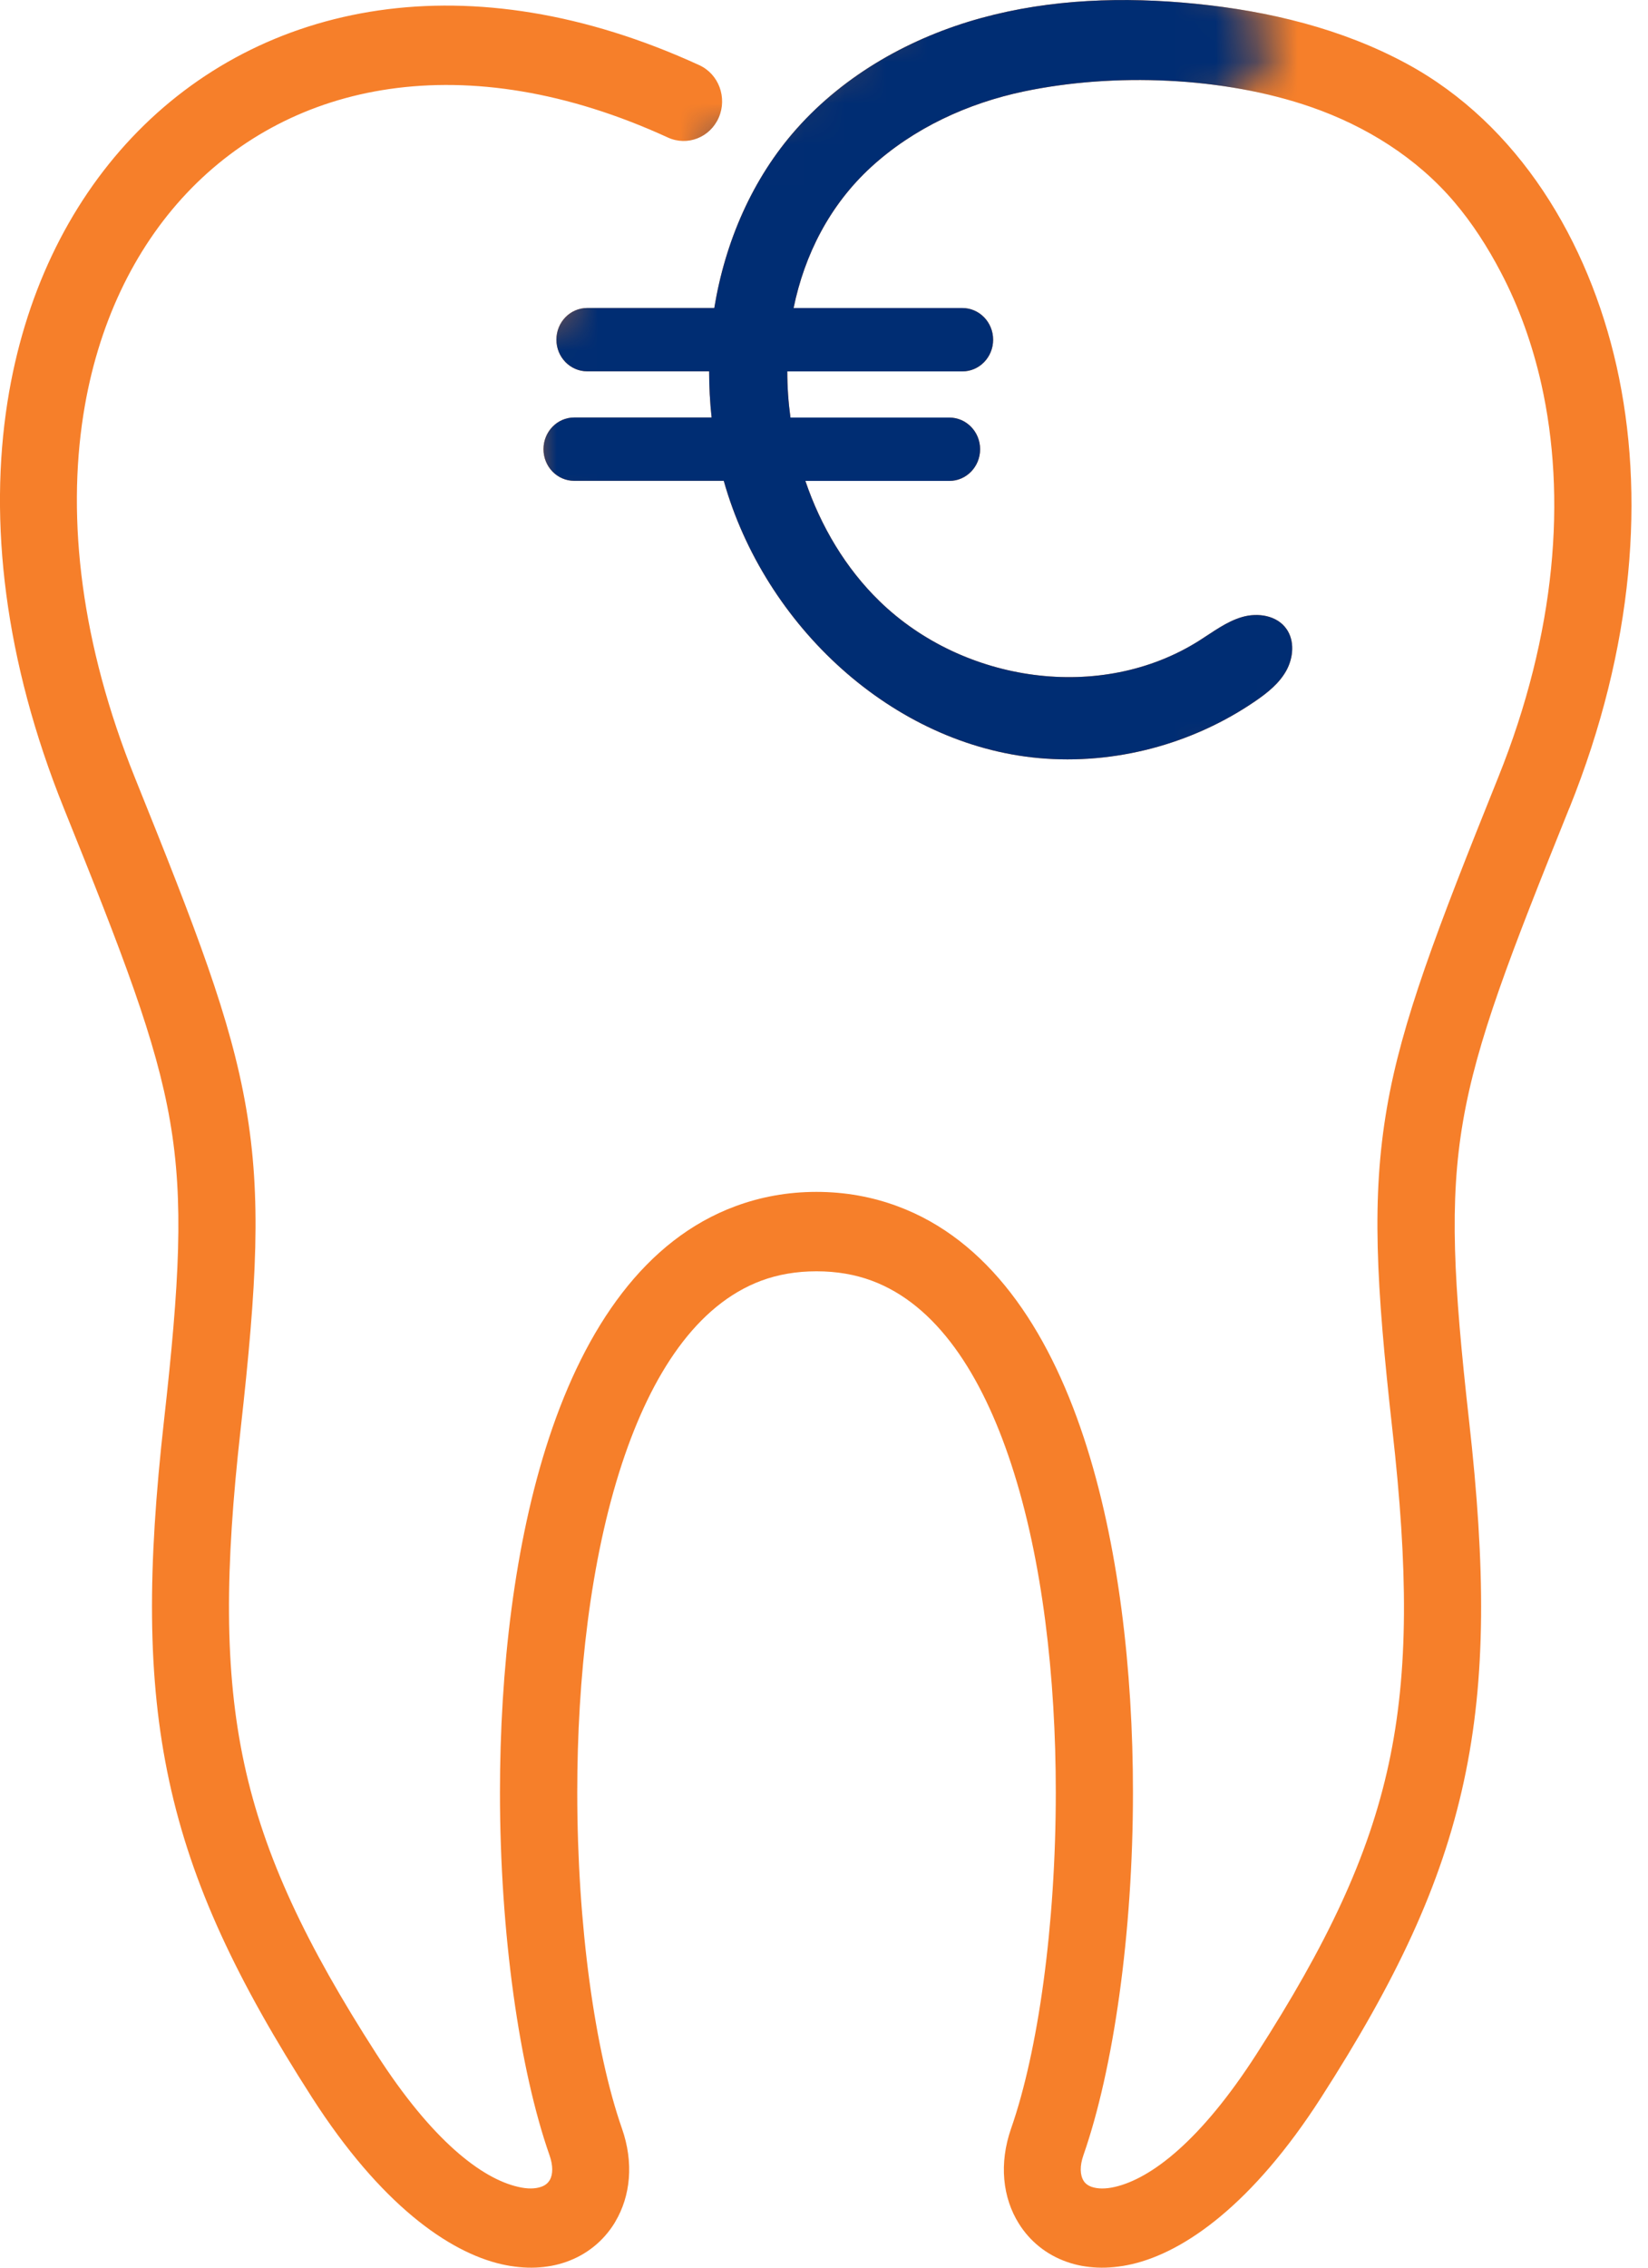
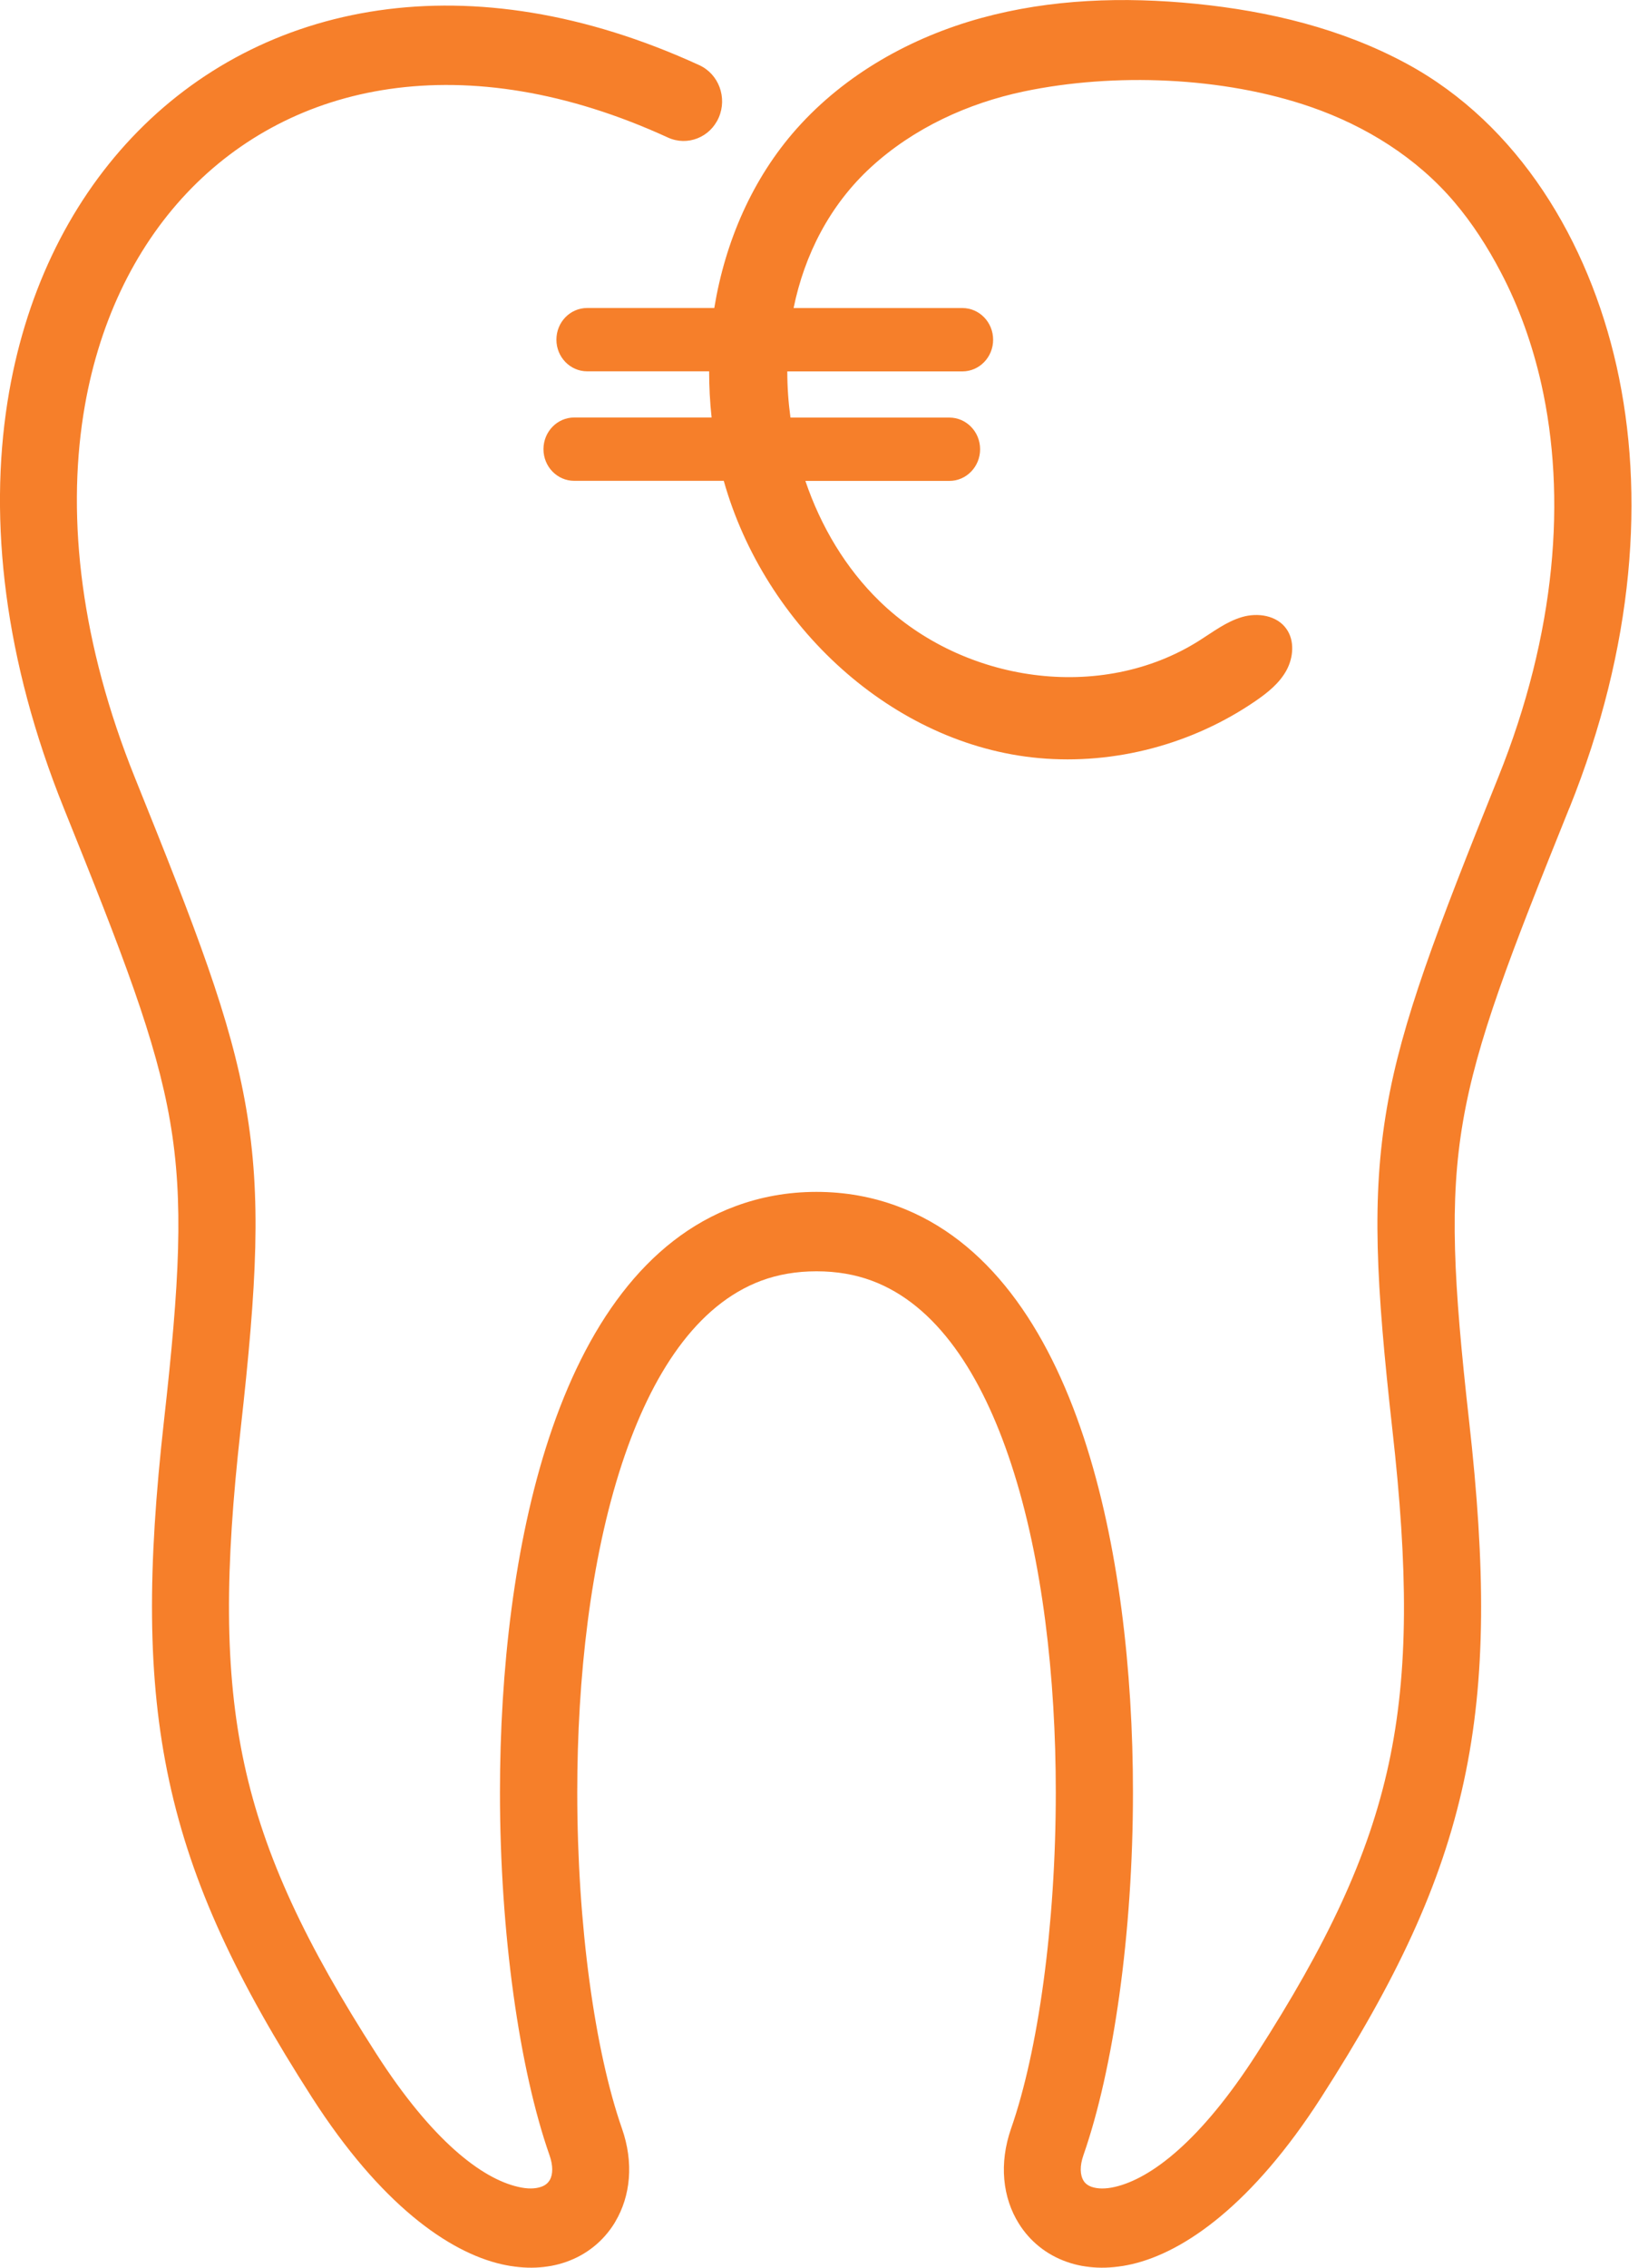
<svg xmlns="http://www.w3.org/2000/svg" width="40" height="55" viewBox="0 0 40 55" fill="none">
  <g clip-path="url(#clip0_1700_3103)">
    <path d="M38.092 19.599C39.667 15.686 39.932 11.973 39.236 8.877C38.556 5.854 36.861 3.017 34.145 1.546C32.567 0.692 30.798 0.269 29.024 0.092C27.282 -0.082 25.503 -0.027 23.812 0.438C22.12 0.903 20.519 1.794 19.337 3.121C18.265 4.325 17.601 5.858 17.337 7.47H14.252C13.839 7.47 13.505 7.813 13.505 8.238C13.505 8.662 13.839 9.006 14.252 9.006H17.212C17.212 9.381 17.231 9.753 17.272 10.126H13.938C13.525 10.126 13.191 10.47 13.191 10.894C13.191 11.319 13.525 11.662 13.938 11.662H17.567C18.56 15.185 21.667 18.066 25.219 18.387C27.058 18.552 28.948 18.052 30.482 16.996C30.77 16.798 31.052 16.572 31.223 16.262C31.393 15.953 31.429 15.54 31.223 15.252C30.992 14.924 30.527 14.854 30.146 14.966C29.765 15.077 29.442 15.327 29.104 15.54C26.718 17.046 23.384 16.56 21.349 14.582C20.53 13.787 19.923 12.769 19.548 11.664H23.043C23.455 11.664 23.789 11.32 23.789 10.896C23.789 10.472 23.455 10.128 23.043 10.128H19.186C19.135 9.757 19.109 9.383 19.109 9.008H23.358C23.771 9.008 24.105 8.664 24.105 8.24C24.105 7.815 23.771 7.471 23.358 7.471H19.262C19.527 6.175 20.142 4.971 21.14 4.055C22.178 3.104 23.494 2.503 24.85 2.218C27.045 1.758 29.698 1.861 31.819 2.595C33.139 3.052 34.382 3.818 35.302 4.904C35.737 5.414 36.113 6.002 36.426 6.6C36.874 7.45 37.197 8.368 37.41 9.31C38.022 12.041 37.778 15.346 36.361 18.863C34.867 22.574 34.02 24.786 33.663 26.868C33.288 29.041 33.398 31.124 33.796 34.679C34.173 38.035 34.197 40.514 33.706 42.785C33.217 45.047 32.203 47.168 30.499 49.818C29.145 51.923 27.941 52.837 27.062 53.041C26.829 53.095 26.64 53.089 26.498 53.041C26.409 53.01 26.341 52.959 26.302 52.895C26.213 52.755 26.205 52.532 26.297 52.271C27.023 50.193 27.499 46.901 27.499 43.472C27.499 40.518 27.15 37.43 26.31 34.881C25.421 32.181 23.969 30.064 21.784 29.256C21.172 29.029 20.517 28.908 19.817 28.908C19.117 28.908 18.461 29.029 17.849 29.256C15.665 30.064 14.214 32.181 13.324 34.881C12.484 37.43 12.135 40.518 12.135 43.472C12.135 46.901 12.609 50.195 13.337 52.271C13.425 52.52 13.423 52.734 13.346 52.872L13.331 52.893C13.292 52.956 13.225 53.008 13.135 53.039C12.993 53.089 12.803 53.095 12.571 53.039C11.694 52.837 10.488 51.921 9.136 49.816C7.432 47.166 6.418 45.043 5.929 42.783C5.438 40.511 5.462 38.033 5.839 34.678C6.237 31.122 6.347 29.039 5.972 26.866C5.601 24.709 4.766 22.562 3.274 18.861C1.968 15.619 1.622 12.607 2.024 10.053C2.365 7.883 3.248 6.043 4.536 4.681C5.813 3.331 7.495 2.441 9.452 2.159C11.461 1.869 13.759 2.211 16.212 3.336C16.682 3.551 17.235 3.336 17.446 2.85C17.655 2.366 17.446 1.798 16.974 1.581C14.182 0.3 11.535 -0.086 9.196 0.252C6.818 0.596 4.762 1.685 3.2 3.338C1.646 4.982 0.586 7.178 0.181 9.751C-0.273 12.642 0.103 16.013 1.548 19.599C2.987 23.167 3.79 25.232 4.128 27.197C4.464 29.146 4.357 31.096 3.98 34.459C3.581 38.018 3.564 40.682 4.107 43.198C4.652 45.721 5.75 48.034 7.578 50.88C9.235 53.458 10.884 54.62 12.17 54.916C12.756 55.05 13.286 55.019 13.736 54.862C14.239 54.687 14.638 54.359 14.907 53.932L14.935 53.884C15.305 53.26 15.387 52.453 15.095 51.622C14.44 49.747 14.011 46.699 14.011 43.47C14.011 40.699 14.33 37.826 15.097 35.498C15.814 33.322 16.91 31.645 18.48 31.061C18.88 30.913 19.326 30.834 19.819 30.834C20.311 30.834 20.758 30.913 21.157 31.061C22.729 31.643 23.823 33.322 24.54 35.498C25.307 37.826 25.626 40.699 25.626 43.47C25.626 46.699 25.197 49.747 24.542 51.622C24.243 52.476 24.336 53.304 24.73 53.932C24.999 54.361 25.399 54.687 25.901 54.862C26.351 55.019 26.883 55.05 27.469 54.916C28.755 54.62 30.404 53.458 32.062 50.88C33.891 48.034 34.987 45.723 35.532 43.198C36.075 40.682 36.057 38.018 35.657 34.459C35.28 31.098 35.174 29.148 35.51 27.197C35.847 25.232 36.652 23.167 38.09 19.599H38.092Z" fill="#F67F2A" />
    <mask id="mask0_1700_3103" style="mask-type:alpha" maskUnits="userSpaceOnUse" x="12" y="-3" width="23" height="24">
      <path fill-rule="evenodd" clip-rule="evenodd" d="M24.2 20.9C18.125 20.9 12.65 15.425 12.65 9.35C12.65 7.213 16.693 4.1 19.719 1.77C20.938 0.831 21.991 0.02 22.55 -0.55L29.7 -2.75L29.7 0C30.308 0 30.8 0.492 30.8 1.1C30.8 1.708 30.308 2.2 29.7 2.2L29.7 8.8L34.1 17.05L24.2 20.9Z" fill="#D9D9D9" />
    </mask>
    <g mask="url(#mask0_1700_3103)">
-       <path d="M38.092 19.599C39.667 15.686 39.932 11.973 39.236 8.877C38.556 5.854 36.861 3.017 34.145 1.546C32.567 0.692 30.798 0.269 29.024 0.092C27.282 -0.082 25.503 -0.027 23.812 0.438C22.12 0.903 20.519 1.794 19.337 3.121C18.265 4.325 17.601 5.858 17.337 7.47H14.252C13.839 7.47 13.505 7.813 13.505 8.238C13.505 8.662 13.839 9.006 14.252 9.006H17.212C17.212 9.381 17.231 9.753 17.272 10.126H13.938C13.525 10.126 13.191 10.47 13.191 10.894C13.191 11.319 13.525 11.662 13.938 11.662H17.567C18.56 15.185 21.667 18.066 25.219 18.387C27.058 18.552 28.948 18.052 30.482 16.996C30.77 16.798 31.052 16.572 31.223 16.262C31.393 15.953 31.429 15.54 31.223 15.252C30.992 14.924 30.527 14.854 30.146 14.966C29.765 15.077 29.442 15.327 29.104 15.54C26.718 17.046 23.384 16.56 21.349 14.582C20.53 13.787 19.923 12.769 19.548 11.664H23.043C23.455 11.664 23.789 11.32 23.789 10.896C23.789 10.472 23.455 10.128 23.043 10.128H19.186C19.135 9.757 19.109 9.383 19.109 9.008H23.358C23.771 9.008 24.105 8.664 24.105 8.24C24.105 7.815 23.771 7.471 23.358 7.471H19.262C19.527 6.175 20.142 4.971 21.14 4.055C22.178 3.104 23.494 2.503 24.85 2.218C27.045 1.758 29.698 1.861 31.819 2.595C33.139 3.052 34.382 3.818 35.302 4.904C35.737 5.414 36.113 6.002 36.426 6.6C36.874 7.45 37.197 8.368 37.41 9.31C38.022 12.041 37.778 15.346 36.361 18.863C34.867 22.574 34.02 24.786 33.663 26.868C33.288 29.041 33.398 31.124 33.796 34.679C34.173 38.035 34.197 40.514 33.706 42.785C33.217 45.047 32.203 47.168 30.499 49.818C29.145 51.923 27.941 52.837 27.062 53.041C26.829 53.095 26.64 53.089 26.498 53.041C26.409 53.01 26.341 52.959 26.302 52.895C26.213 52.755 26.205 52.532 26.297 52.271C27.023 50.193 27.499 46.901 27.499 43.472C27.499 40.518 27.15 37.43 26.31 34.881C25.421 32.181 23.969 30.064 21.784 29.256C21.172 29.029 20.517 28.908 19.817 28.908C19.117 28.908 18.461 29.029 17.849 29.256C15.665 30.064 14.214 32.181 13.324 34.881C12.484 37.43 12.135 40.518 12.135 43.472C12.135 46.901 12.609 50.195 13.337 52.271C13.425 52.52 13.423 52.734 13.346 52.872L13.331 52.893C13.292 52.956 13.225 53.008 13.135 53.039C12.993 53.089 12.803 53.095 12.571 53.039C11.694 52.837 10.488 51.921 9.136 49.816C7.432 47.166 6.418 45.043 5.929 42.783C5.438 40.511 5.462 38.033 5.839 34.678C6.237 31.122 6.347 29.039 5.972 26.866C5.601 24.709 4.766 22.562 3.274 18.861C1.968 15.619 1.622 12.607 2.024 10.053C2.365 7.883 3.248 6.043 4.536 4.681C5.813 3.331 7.495 2.441 9.452 2.159C11.461 1.869 13.759 2.211 16.212 3.336C16.682 3.551 17.235 3.336 17.446 2.85C17.655 2.366 17.446 1.798 16.974 1.581C14.182 0.3 11.535 -0.086 9.196 0.252C6.818 0.596 4.762 1.685 3.2 3.338C1.646 4.982 0.586 7.178 0.181 9.751C-0.273 12.642 0.103 16.013 1.548 19.599C2.987 23.167 3.79 25.232 4.128 27.197C4.464 29.146 4.357 31.096 3.98 34.459C3.581 38.018 3.564 40.682 4.107 43.198C4.652 45.721 5.75 48.034 7.578 50.88C9.235 53.458 10.884 54.62 12.17 54.916C12.756 55.05 13.286 55.019 13.736 54.862C14.239 54.687 14.638 54.359 14.907 53.932L14.935 53.884C15.305 53.26 15.387 52.453 15.095 51.622C14.44 49.747 14.011 46.699 14.011 43.47C14.011 40.699 14.33 37.826 15.097 35.498C15.814 33.322 16.91 31.645 18.48 31.061C18.88 30.913 19.326 30.834 19.819 30.834C20.311 30.834 20.758 30.913 21.157 31.061C22.729 31.643 23.823 33.322 24.54 35.498C25.307 37.826 25.626 40.699 25.626 43.47C25.626 46.699 25.197 49.747 24.542 51.622C24.243 52.476 24.336 53.304 24.73 53.932C24.999 54.361 25.399 54.687 25.901 54.862C26.351 55.019 26.883 55.05 27.469 54.916C28.755 54.62 30.404 53.458 32.062 50.88C33.891 48.034 34.987 45.723 35.532 43.198C36.075 40.682 36.057 38.018 35.657 34.459C35.28 31.098 35.174 29.148 35.51 27.197C35.847 25.232 36.652 23.167 38.09 19.599H38.092Z" fill="#002D73" />
-     </g>
+       </g>
  </g>
  <defs>
    <clipPath id="clip0_1700_3103">
      <rect width="39.6" height="55" fill="white" />
    </clipPath>
  </defs>
</svg>